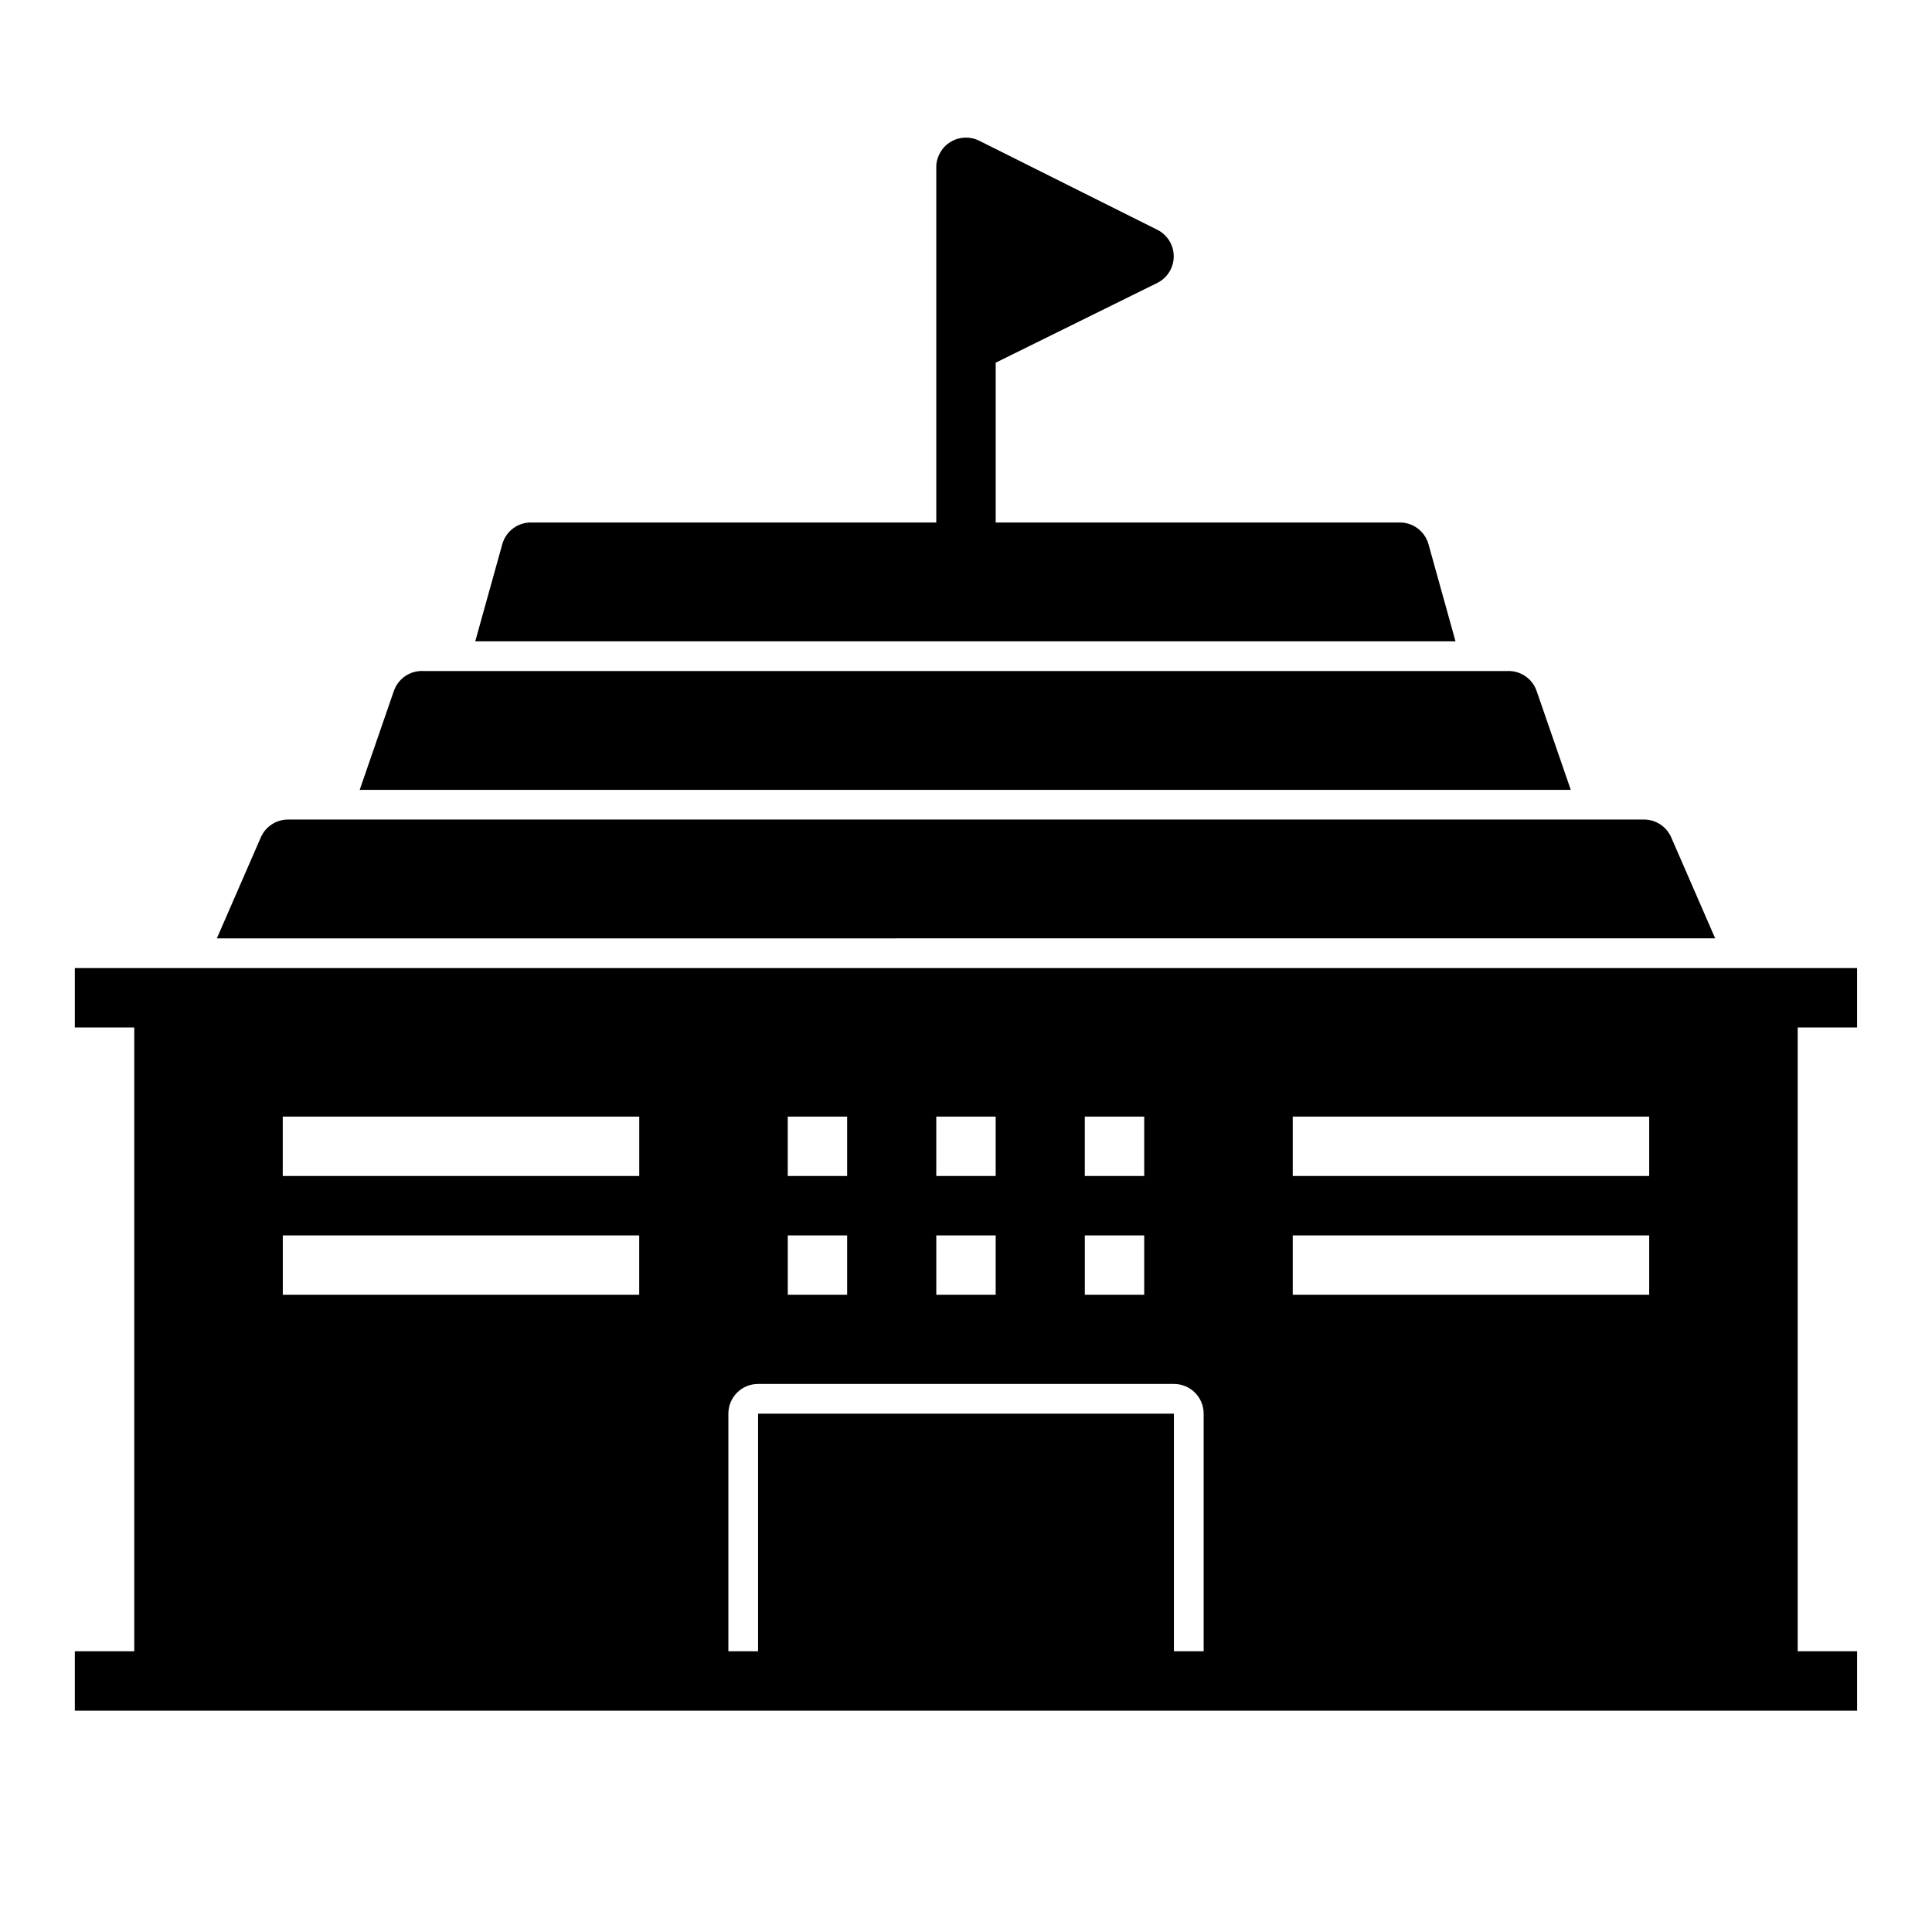
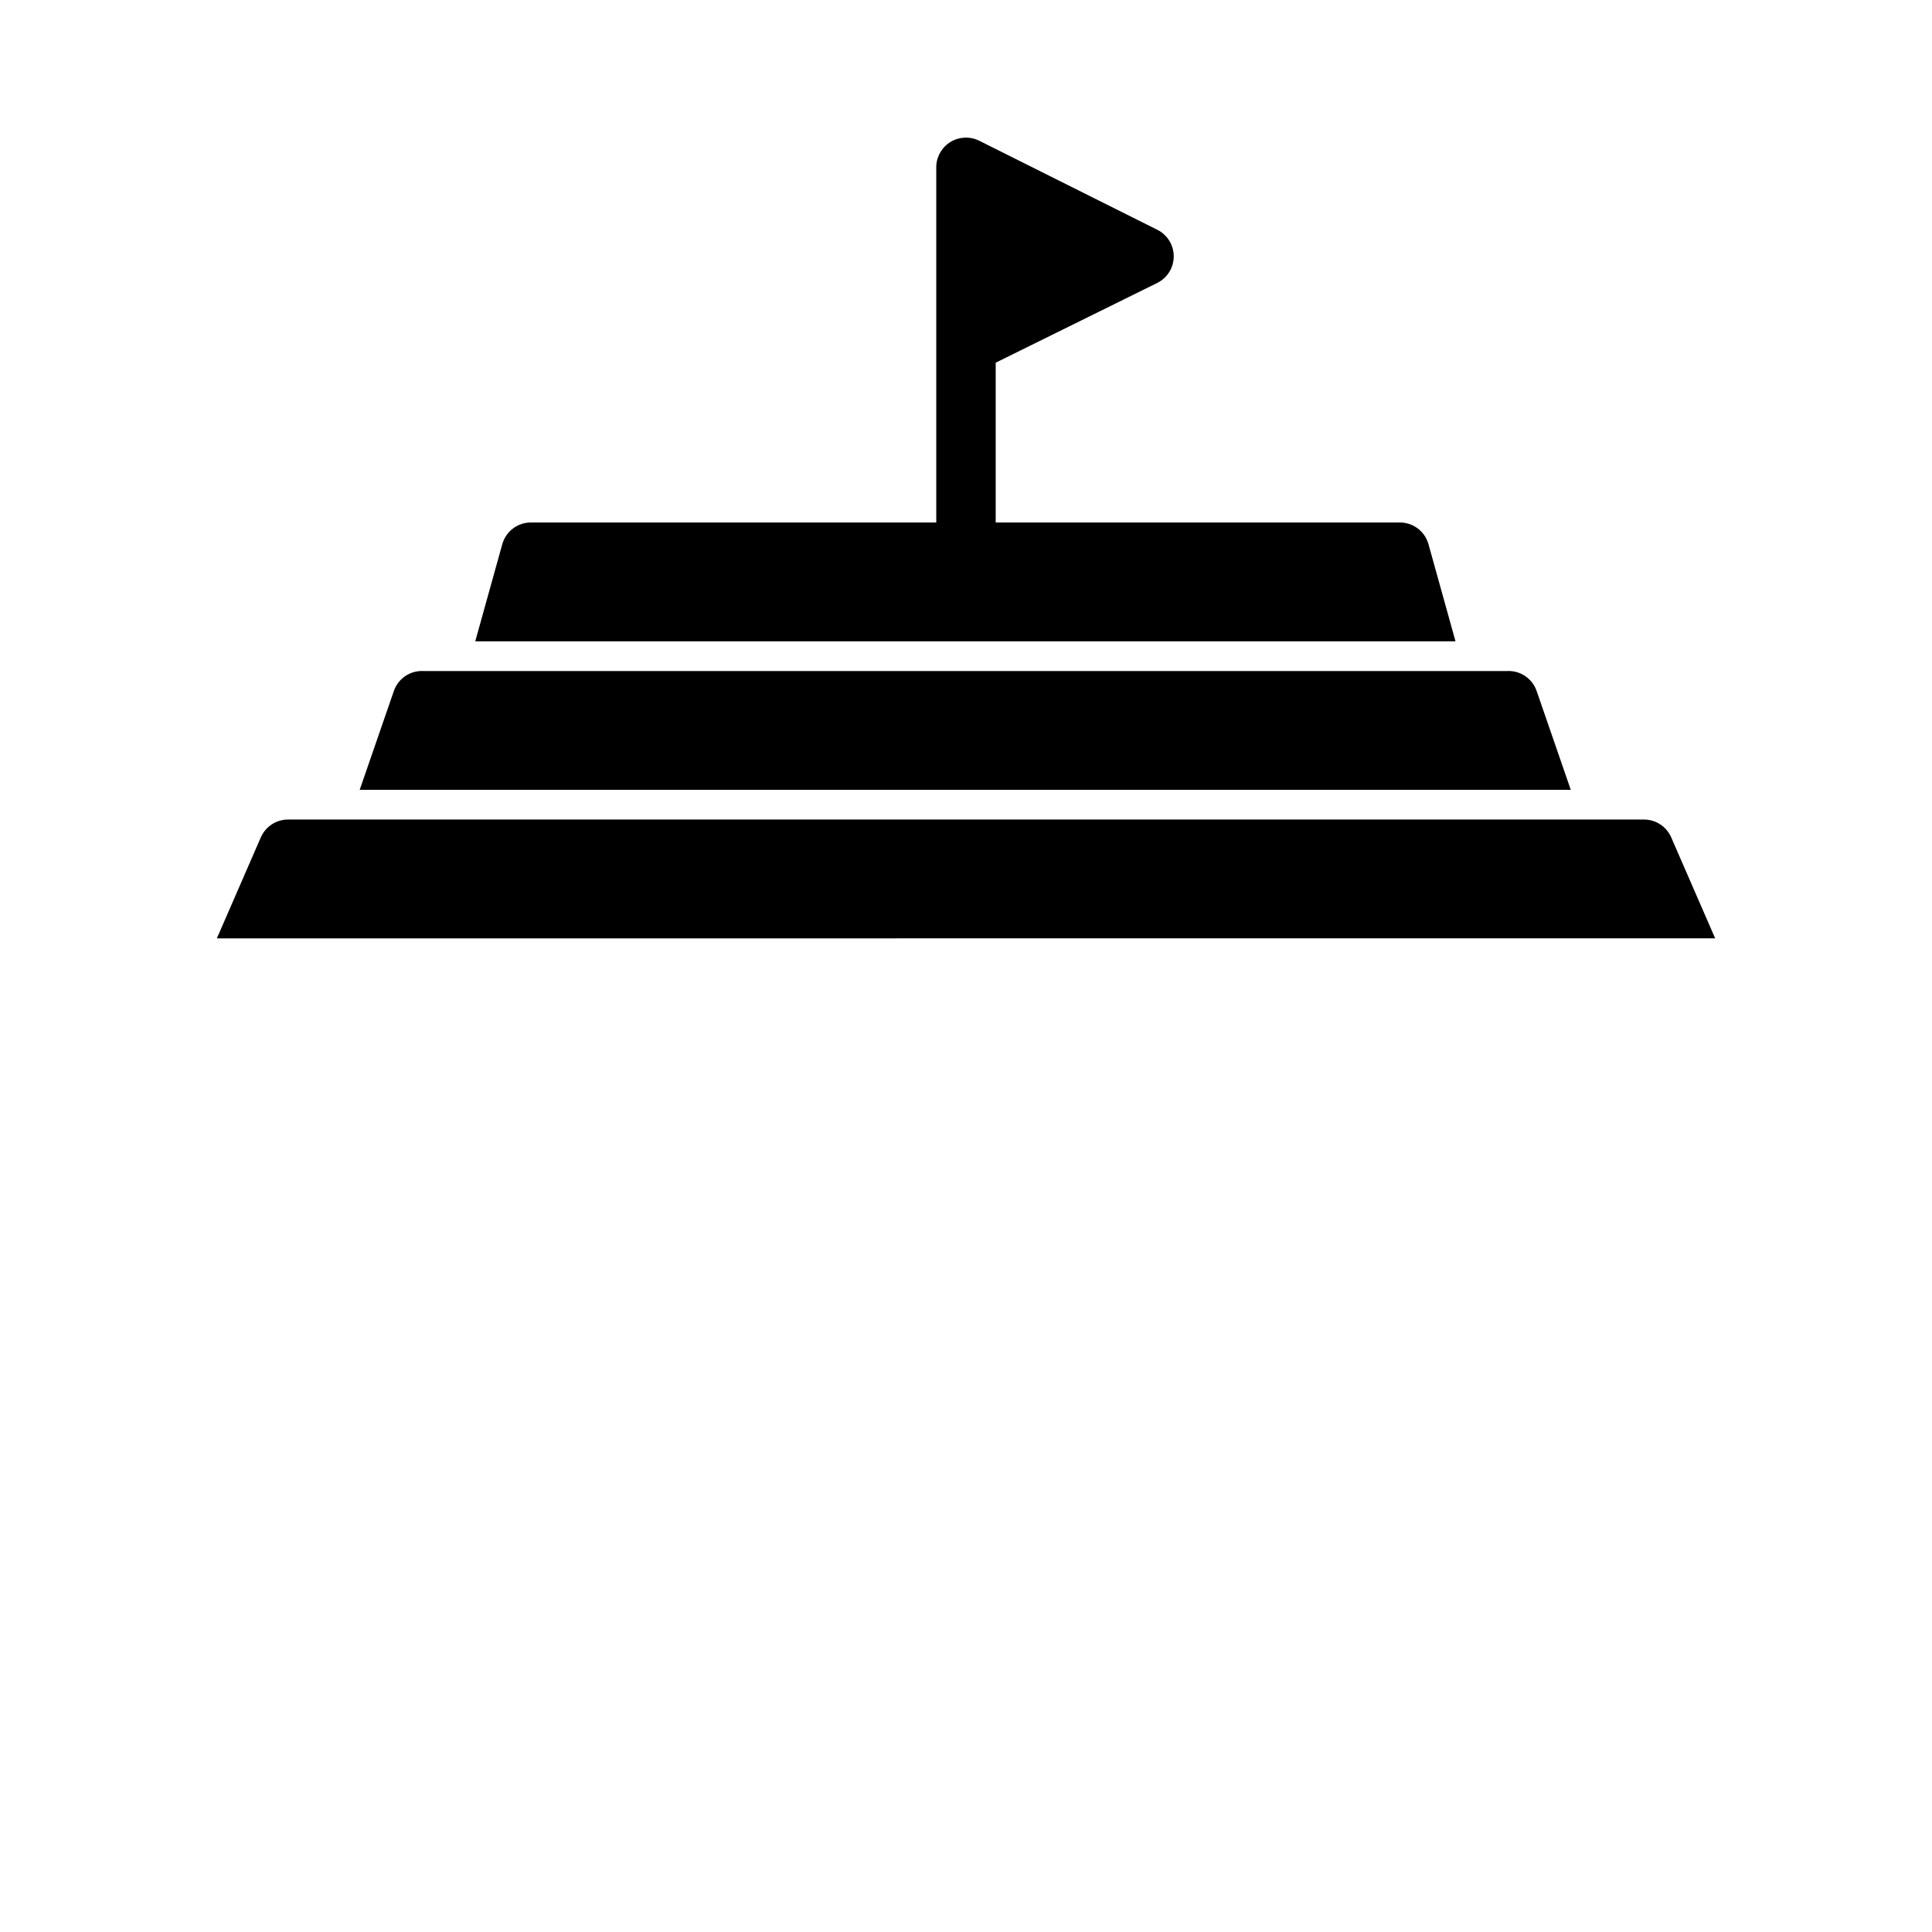
<svg xmlns="http://www.w3.org/2000/svg" fill="#000000" width="800px" height="800px" version="1.1" viewBox="144 144 512 512">
  <g>
    <path d="m256.25 321.83c-3.504-0.195-6.719 1.957-7.871 5.277l-9.055 26.215 320.95-0.004-9.055-26.215v0.004c-1.152-3.32-4.363-5.473-7.871-5.277z" />
    <path d="m213.12 365.91-11.652 26.766 397.07-0.004-11.652-26.766v0.004c-1.242-2.852-4.051-4.703-7.16-4.727h-359.44c-3.113 0.023-5.922 1.875-7.164 4.727z" />
-     <path d="m187.45 400.55h-23.617v15.742h15.746v165.31h-15.746v15.742l472.32 0.004v-15.742l-15.746-0.004v-165.31h15.742v-15.742zm299.14 55.105v-15.742l94.465-0.004v15.742zm94.465 15.742v15.742h-94.465v-15.742zm-149.57-15.742v-15.742h15.742v15.742zm15.742 15.742v15.742h-15.738v-15.742zm-55.105-15.742v-15.742h15.742v15.742zm15.742 15.742v15.742h-15.738v-15.742zm-55.105-15.742v-15.742h15.742v15.742zm15.742 15.742v15.742h-15.734v-15.742zm-149.57-15.742v-15.742l94.477-0.004v15.742zm94.465 15.742v15.742h-94.453v-15.742zm141.7 110.21v-62.977h-110.2v62.977h-7.871v-62.977c0-4.348 3.523-7.871 7.871-7.871h110.21c2.09 0 4.09 0.828 5.566 2.305 1.477 1.477 2.309 3.481 2.309 5.566v62.977z" />
    <path d="m450.77 218.94c2.629-1.348 4.281-4.051 4.281-7.004 0-2.957-1.652-5.66-4.281-7.008l-47.23-23.617h-0.004c-2.387-1.203-5.223-1.117-7.527 0.238-2.309 1.352-3.769 3.781-3.887 6.453v94.465h-107.14c-3.637-0.133-6.891 2.242-7.871 5.746l-7.164 25.742h259.78l-7.164-25.742c-0.98-3.504-4.234-5.879-7.871-5.746h-106.82v-42.352z" />
  </g>
</svg>